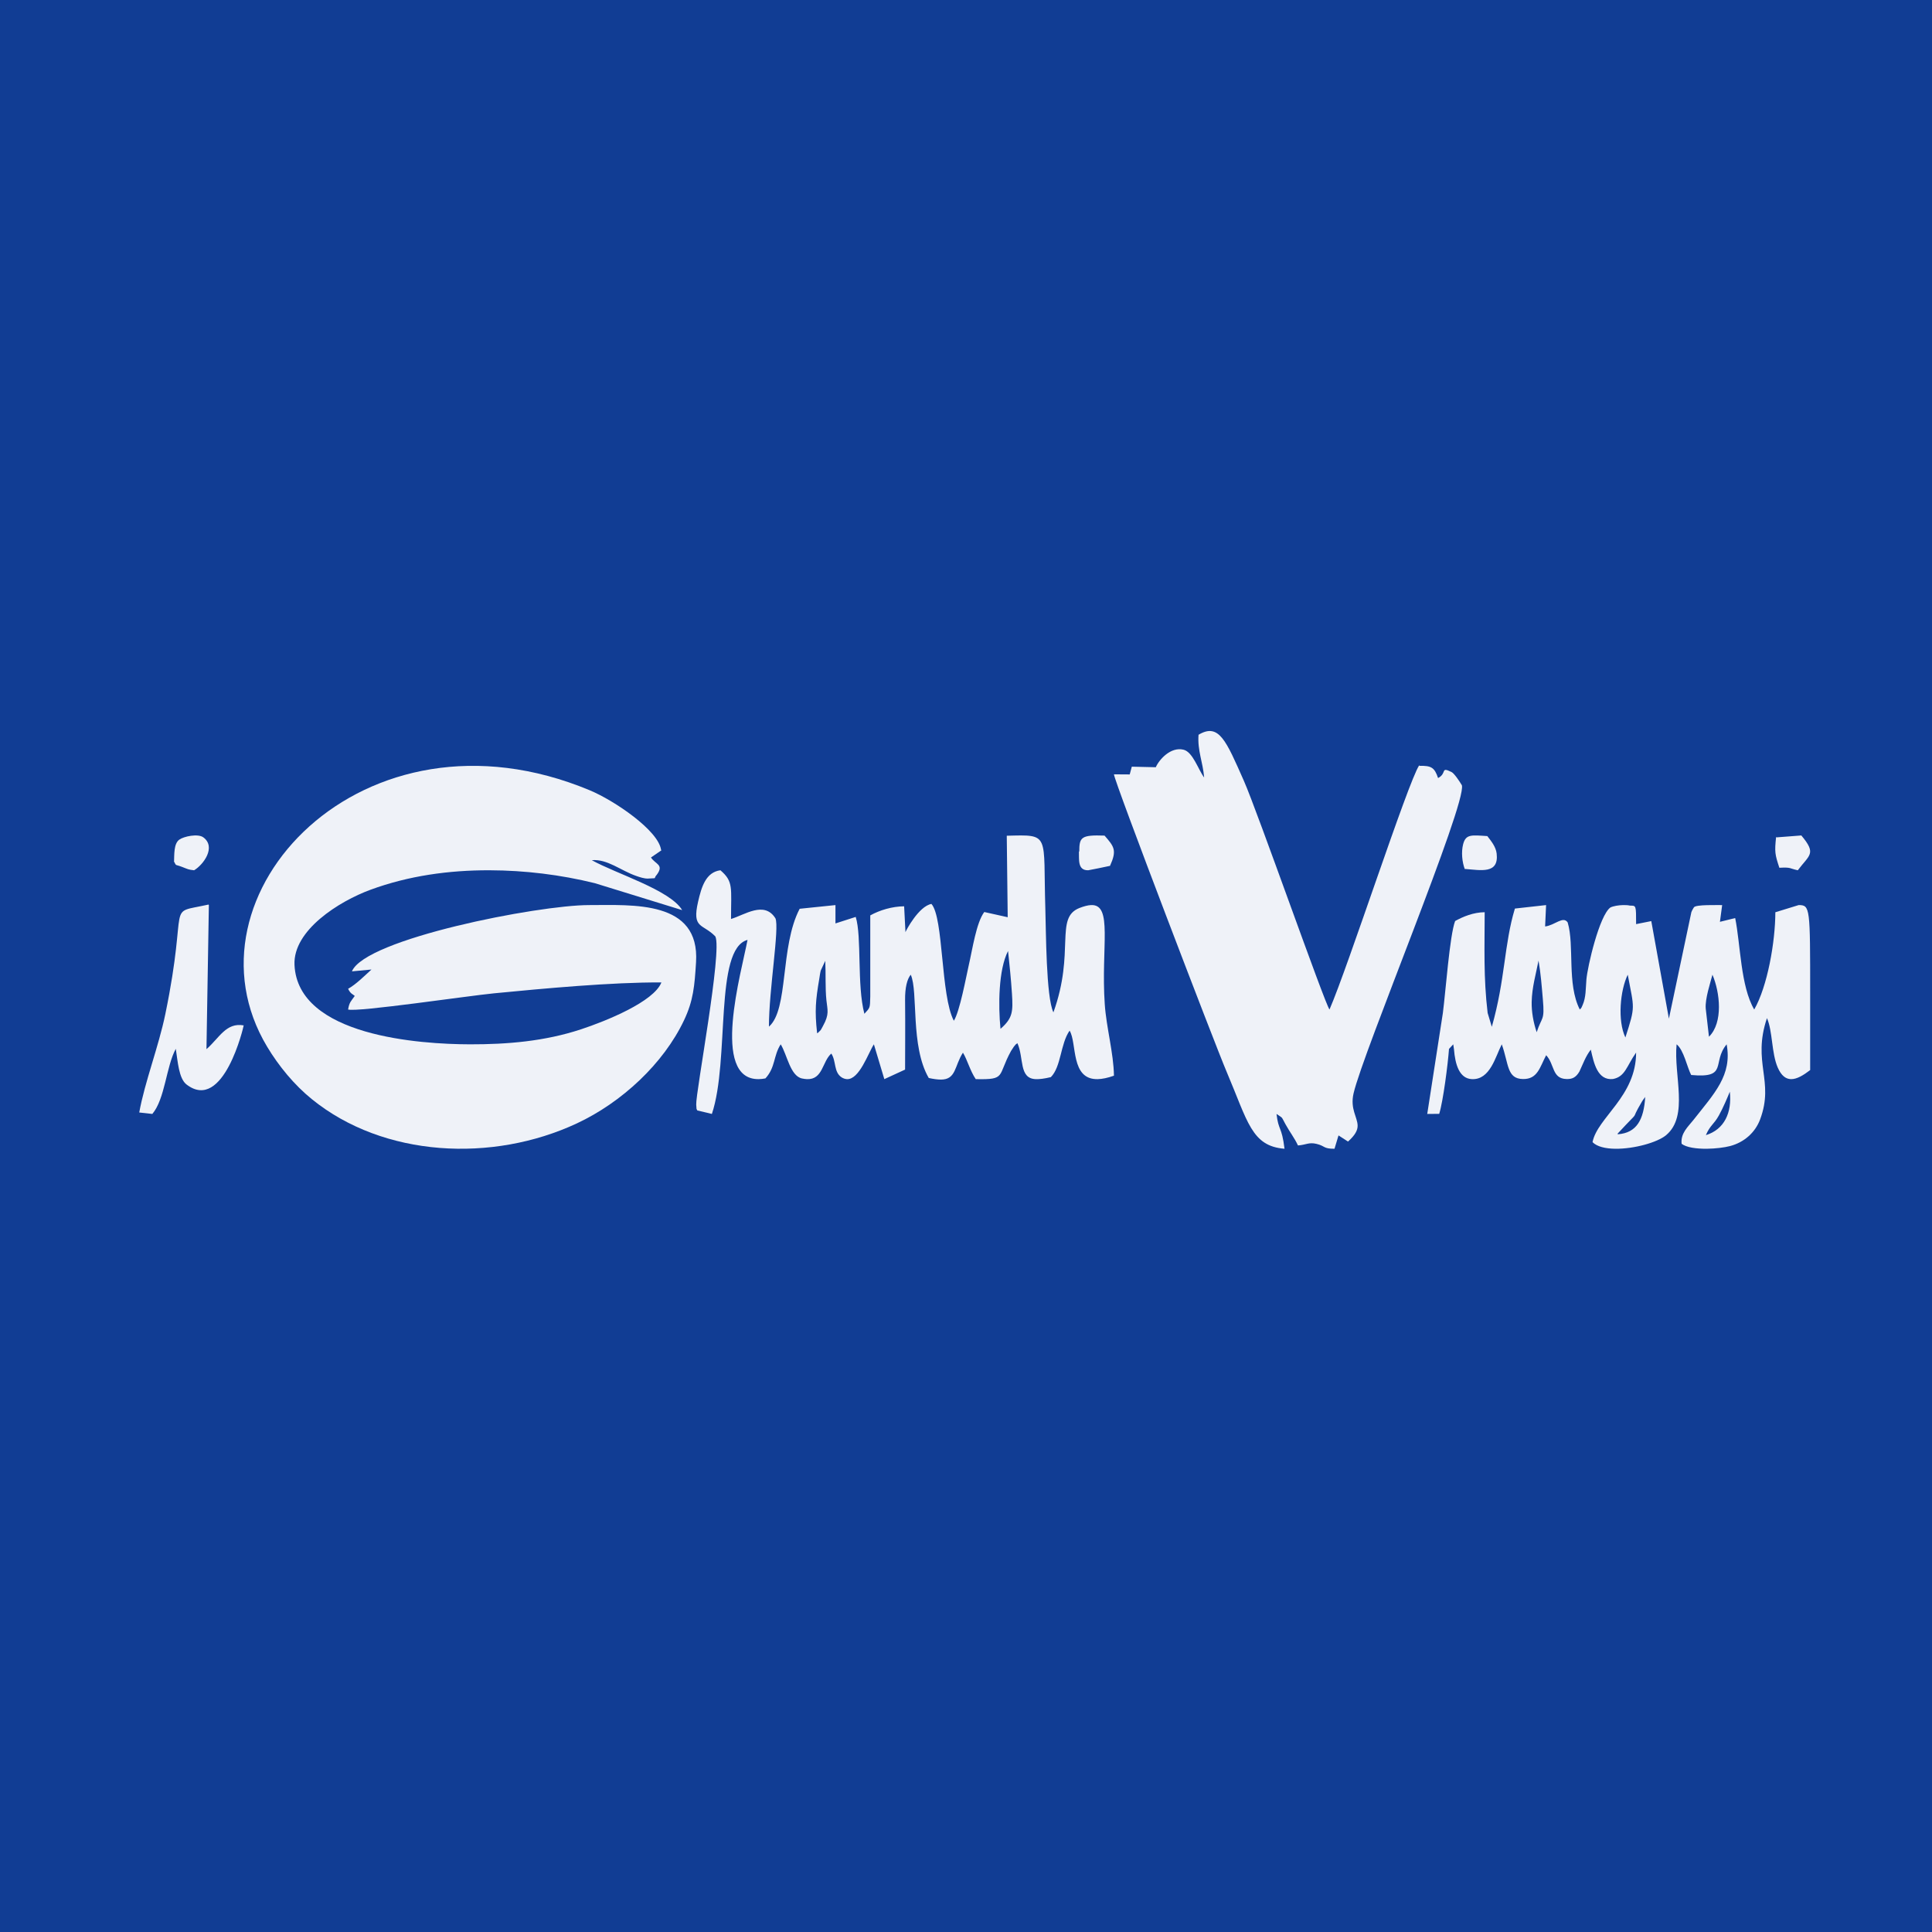
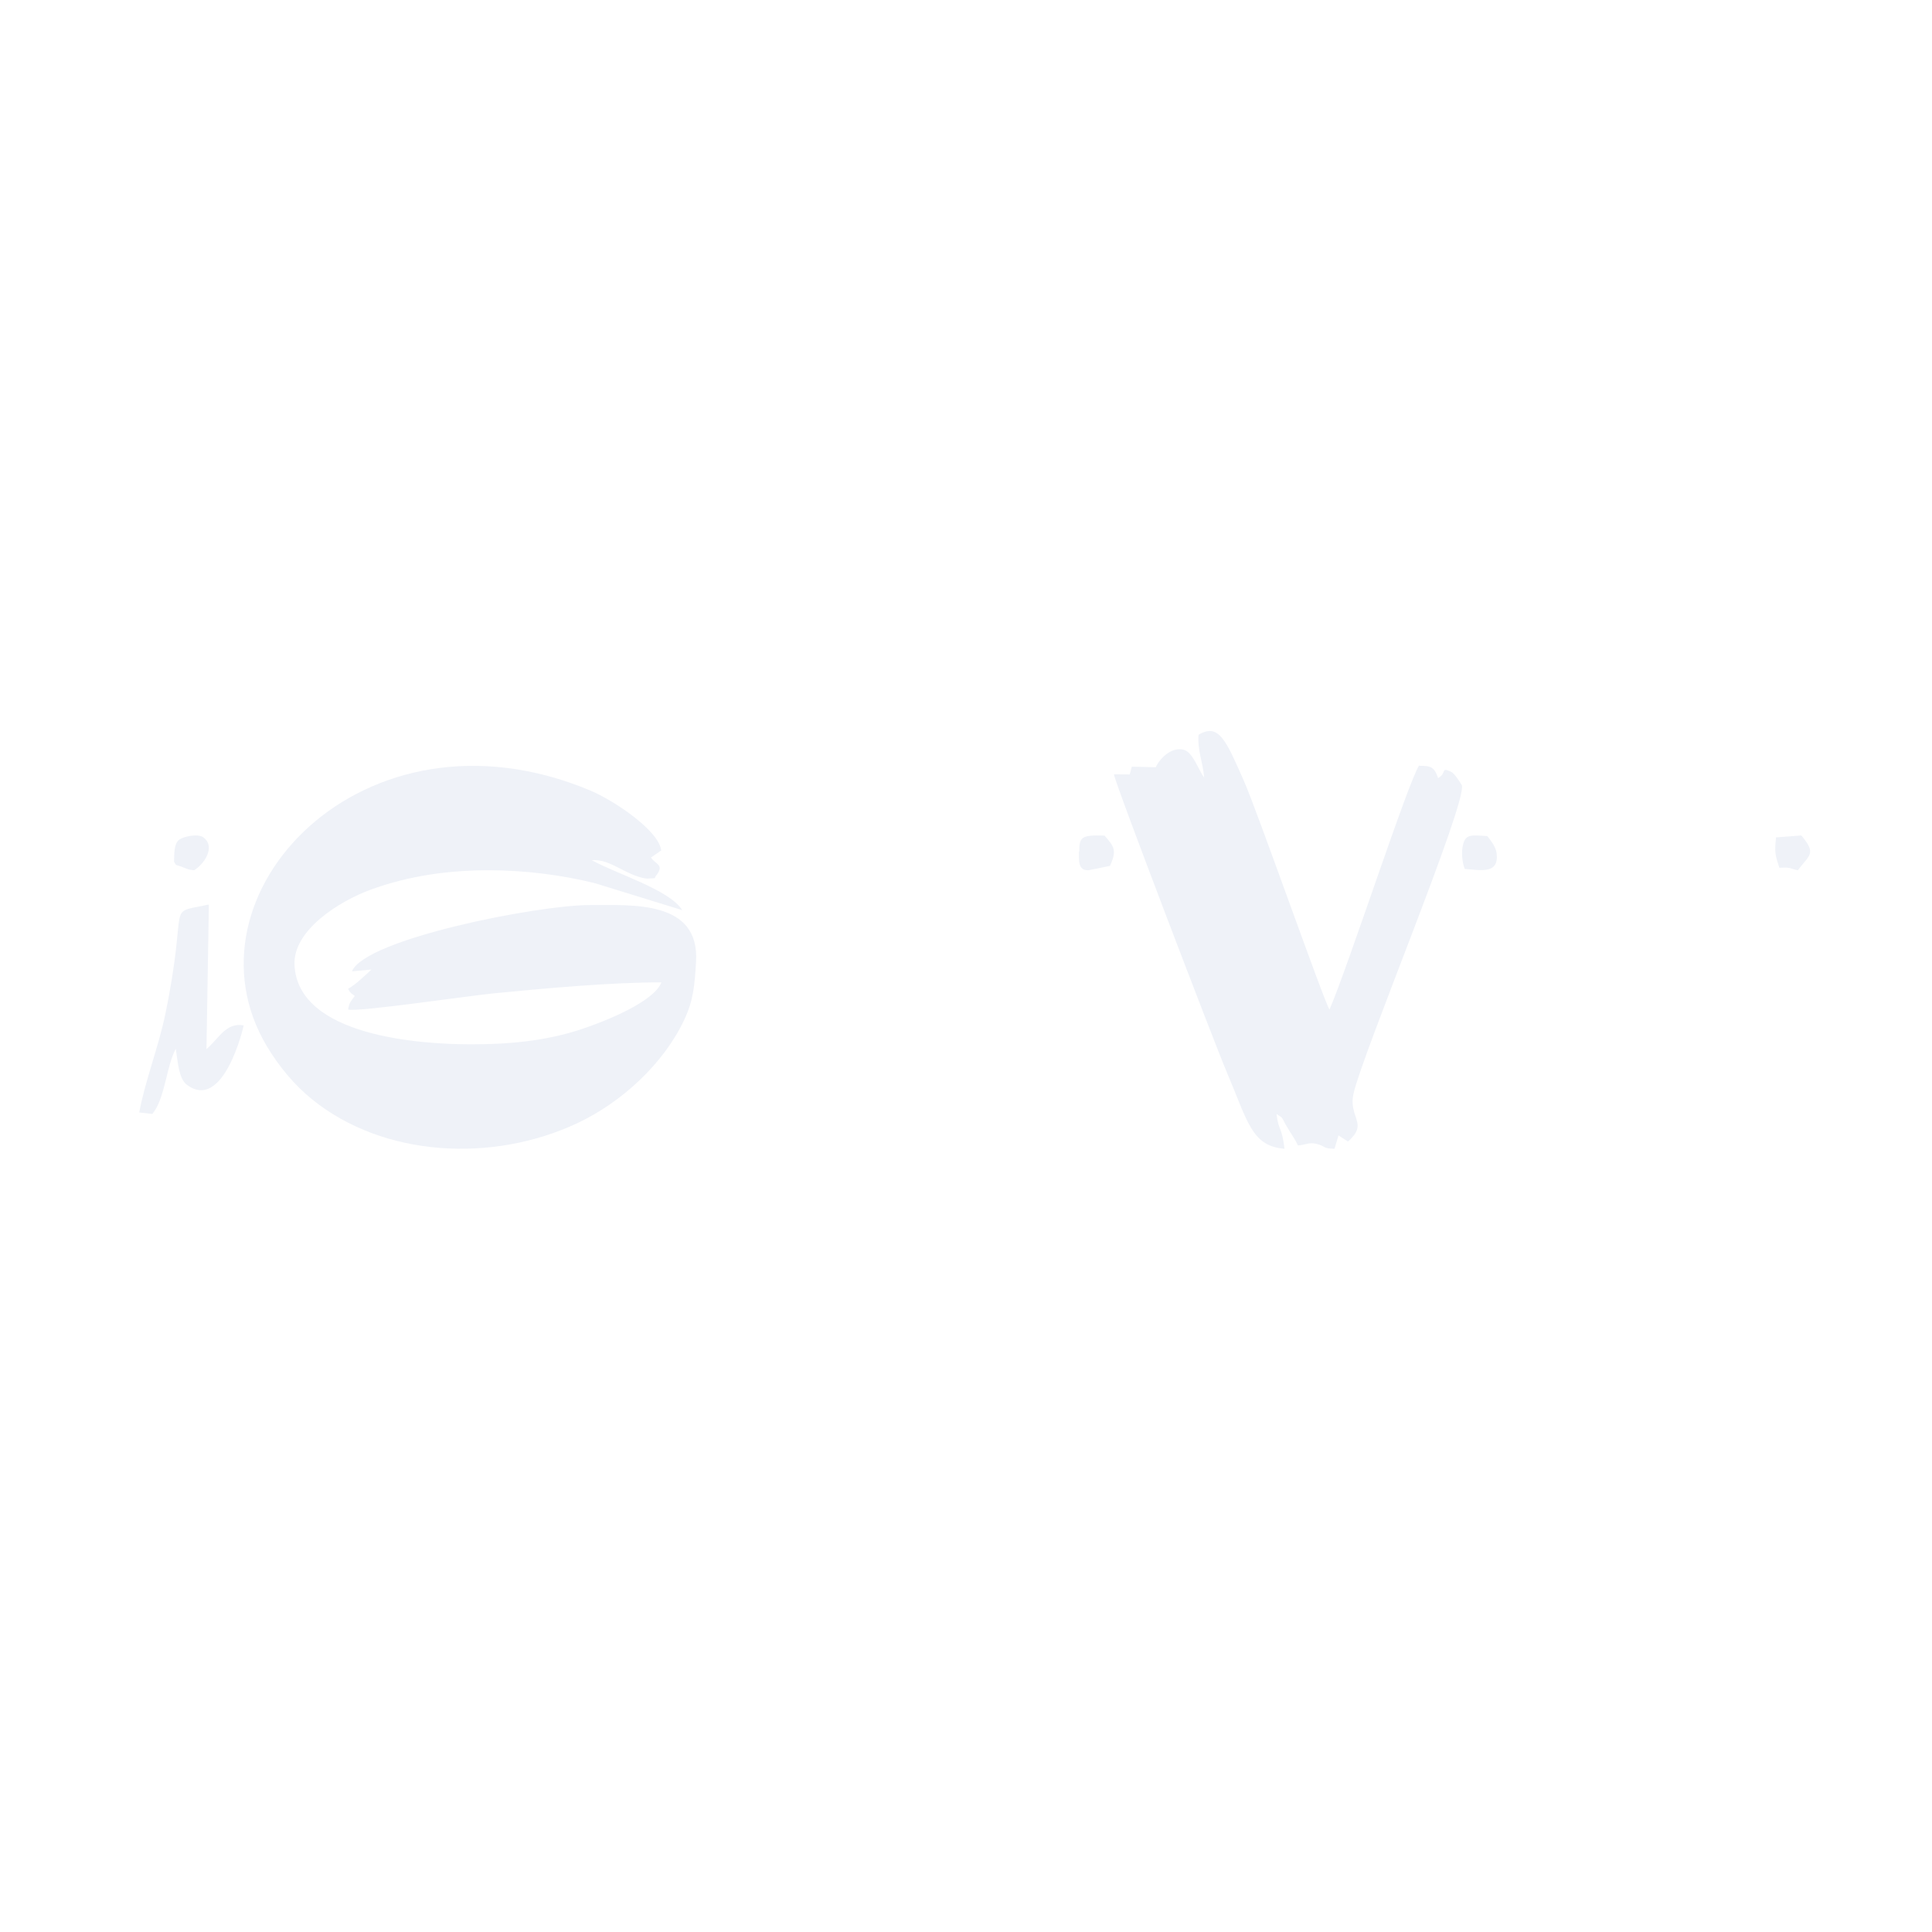
<svg xmlns="http://www.w3.org/2000/svg" viewBox="0 0 55.5 55.5">
-   <rect width="56" height="56" fill="rgb(17, 61, 148)" />
  <path d="M 18.99,24.412 C 18.912,23.856 17.652,22.998 16.941,22.702 C 10.432,19.988 5.066,25.723 7.673,30.067 C 8.007,30.625 8.452,31.165 8.959,31.576 C 11.022,33.249 14.148,33.404 16.572,32.271 C 17.861,31.669 19.059,30.555 19.649,29.311 C 19.919,28.743 19.953,28.317 19.995,27.641 C 20.108,25.854 18.179,26 16.923,26 C 15.453,26 10.49,26.971 10.11,27.904 L 10.671,27.851 C 10.482,28.024 10.22,28.284 10,28.405 C 10.074,28.557 10.13,28.553 10.191,28.61 C 10.081,28.767 10.035,28.788 10,29 C 10.262,29.081 13.464,28.605 14.19,28.535 C 15.619,28.396 17.579,28.214 19,28.222 C 18.783,28.776 17.412,29.331 16.687,29.57 C 15.643,29.914 14.57,30.002 13.5,30 C 12.079,29.997 8.553,29.769 8.46,27.718 C 8.415,26.722 9.744,25.89 10.642,25.56 C 11.737,25.157 12.898,24.997 14.062,25 C 15.082,25.003 16.104,25.128 17.088,25.371 L 19.597,26.145 C 19.248,25.565 17.692,25.097 17,24.71 C 17.454,24.672 17.831,25.011 18.283,25.165 C 18.368,25.195 18.512,25.244 18.618,25.238 C 18.92,25.218 18.748,25.256 18.868,25.128 C 19.084,24.836 18.827,24.829 18.7,24.633 L 19,24.427 Z" clip-rule="evenodd" fill="rgb(239, 242, 248)" fill-rule="evenodd" />
  <path d="M 40.769,21.985 C 40.447,22.463 38.717,27.798 38.192,29 C 38.051,28.819 36.118,23.301 35.734,22.434 C 35.22,21.273 35.017,20.759 34.43,21.107 C 34.395,21.561 34.557,21.898 34.591,22.335 C 34.422,22.111 34.267,21.6 33.997,21.536 C 33.628,21.447 33.297,21.822 33.202,22.04 L 32.513,22.024 L 32.453,22.247 L 32,22.244 C 32.004,22.433 34.91,30.024 35.238,30.791 C 35.846,32.218 35.95,32.925 36.9,33 C 36.82,32.344 36.728,32.495 36.67,32 C 36.866,32.137 36.792,32.048 36.928,32.296 C 37.053,32.524 37.191,32.697 37.286,32.905 C 37.525,32.887 37.597,32.808 37.816,32.859 C 38.083,32.923 38,33 38.336,33 L 38.451,32.617 L 38.724,32.793 C 38.928,32.61 39.003,32.469 39,32.333 C 38.995,32.089 38.781,31.857 38.883,31.411 C 39.157,30.217 42.138,23.087 41.995,22.558 C 41.928,22.445 41.775,22.215 41.696,22.177 C 41.368,22.017 41.576,22.211 41.311,22.351 C 41.21,22.047 41.115,21.993 40.779,22 Z" clip-rule="evenodd" fill="rgb(239, 242, 248)" fill-rule="evenodd" />
-   <path d="M 46.466,32.569 C 47.234,31.741 46.758,32.333 47.169,31.643 C 47.177,31.629 47.19,31.611 47.197,31.599 L 47.262,31.512 C 47.22,32.164 47.019,32.544 46.476,32.584 Z M 49.004,32.609 C 49.128,32.319 49.23,32.309 49.378,32.043 C 49.496,31.832 49.63,31.516 49.692,31.361 C 49.758,31.961 49.535,32.446 49.004,32.609 Z M 49,28.972 C 48.977,28.692 49.136,28.223 49.193,28 C 49.409,28.506 49.507,29.374 49.093,29.782 L 49,28.972 Z M 44.144,29.652 C 44.046,29.362 43.995,29.06 44,28.785 C 44.008,28.363 44.123,27.978 44.197,27.594 C 44.262,27.971 44.289,28.337 44.321,28.705 C 44.377,29.338 44.295,29.188 44.144,29.652 Z M 46.692,29.803 C 46.461,29.317 46.542,28.447 46.76,28 C 46.944,28.988 46.989,28.883 46.692,29.803 Z M 41.625,30.132 L 41.747,30 L 41.768,30.144 C 41.803,30.576 41.919,30.983 42.282,31 C 42.808,31.024 42.957,30.356 43.141,30 C 43.345,30.57 43.285,30.991 43.75,30.997 C 44.173,31.004 44.233,30.658 44.416,30.313 C 44.663,30.576 44.578,30.986 45,30.997 C 45.164,31.002 45.271,30.954 45.372,30.781 C 45.472,30.568 45.552,30.338 45.699,30.153 C 45.787,30.546 45.892,31.04 46.333,30.997 C 46.692,30.929 46.726,30.623 47,30.237 C 47,31.5 45.888,32.1 45.748,32.81 C 45.877,32.941 46.122,32.997 46.403,33 C 46.941,33.006 47.614,32.819 47.865,32.607 C 48.52,32.053 48.076,30.897 48.163,30 C 48.37,30.16 48.467,30.667 48.582,30.881 C 49.66,30.981 49.166,30.527 49.601,30 C 49.764,30.889 49.248,31.407 48.645,32.175 C 48.493,32.368 48.275,32.551 48.307,32.857 C 48.444,32.964 48.733,33.002 49.028,33 C 49.281,32.997 49.537,32.965 49.701,32.922 C 50.104,32.815 50.421,32.536 50.563,32.155 C 50.977,31.045 50.329,30.527 50.759,29.247 C 50.925,29.627 50.887,30.249 51.068,30.666 C 51.173,30.907 51.303,30.995 51.446,31 C 51.617,31.005 51.808,30.887 52,30.74 V 28.546 C 52,26.069 52,26 51.67,26 L 51,26.206 C 50.998,27.062 50.773,28.337 50.393,29 C 50,28.331 50,27.131 49.846,26.373 L 49.408,26.481 L 49.472,26 C 49.347,26.004 48.708,25.979 48.66,26.066 C 48.654,26.075 48.639,26.097 48.633,26.11 C 48.626,26.122 48.615,26.141 48.608,26.156 S 48.594,26.189 48.587,26.204 L 47.942,29.262 L 47.436,26.46 L 47,26.547 C 47,26 47,26.016 46.828,26.016 C 46.772,26.003 46.702,25.998 46.629,26 C 46.492,26.003 46.344,26.028 46.261,26.069 C 45.945,26.298 45.604,27.76 45.572,28.142 C 45.55,28.41 45.562,28.647 45.464,28.87 C 45.408,29 45.429,28.943 45.382,29 C 45.006,28.26 45.235,27.17 45.034,26.498 C 44.901,26.303 44.667,26.581 44.386,26.614 L 44.414,26 L 43.518,26.1 C 43.206,27.13 43.244,28.13 42.855,29.497 L 42.735,29.099 C 42.613,28.076 42.649,27.216 42.65,26.205 C 42.329,26.208 42.033,26.329 41.801,26.458 C 41.645,26.866 41.528,28.497 41.449,29.1 L 41,32 L 41.344,31.997 C 41.458,31.628 41.593,30.573 41.625,30.132 Z" clip-rule="evenodd" fill="rgb(239, 242, 248)" fill-rule="evenodd" />
-   <path d="M 23.472,29.668 C 23.402,29.038 23.43,28.735 23.535,28.118 C 23.548,28.041 23.559,27.948 23.578,27.879 L 23.707,27.601 C 23.726,27.98 23.703,28.377 23.74,28.733 C 23.769,29.014 23.832,29.13 23.641,29.474 C 23.555,29.629 23.605,29.563 23.482,29.683 Z M 28.741,29.555 C 28.675,28.892 28.681,27.858 28.958,27.319 C 29.002,27.735 29.042,28.113 29.07,28.542 C 29.103,29.063 29.093,29.249 28.741,29.555 Z M 28.948,26.349 L 28.275,26.199 C 28.045,26.506 27.937,27.264 27.827,27.738 C 27.753,28.063 27.571,29.057 27.401,29.323 C 27.02,28.606 27.11,26.364 26.757,25.967 C 26.394,26.032 26.025,26.731 26.011,26.778 L 25.973,26.035 C 25.63,26.038 25.272,26.145 25,26.296 V 28.622 C 24.99,28.963 25.002,28.937 24.831,29.123 C 24.613,28.295 24.76,26.909 24.582,26.34 L 24,26.527 V 26 L 22.972,26.106 C 22.401,27.195 22.661,28.995 22.089,29.492 C 22.088,28.429 22.395,26.661 22.276,26.381 C 21.955,25.869 21.39,26.284 21,26.399 C 21,25.5 21.075,25.326 20.695,25 C 20.278,25.056 20.153,25.472 20.054,25.902 C 19.872,26.691 20.185,26.524 20.549,26.9 C 20.756,27.303 19.982,31.393 20,31.732 C 20.011,31.924 20.003,31.819 20.03,31.899 L 20.45,32 C 20.968,30.459 20.51,27.259 21.474,27 C 21.306,27.904 20.401,31.022 21.798,31 C 21.857,30.999 21.92,30.992 21.988,30.979 C 22.282,30.657 22.213,30.331 22.427,30 C 22.613,30.3 22.7,30.908 23.039,30.981 C 23.091,30.992 23.137,30.998 23.18,31 C 23.64,31.02 23.619,30.492 23.881,30.265 C 24.026,30.486 23.945,30.792 24.175,30.948 C 24.228,30.981 24.279,30.997 24.328,31 C 24.687,31.02 24.944,30.242 25.104,30 L 25.404,31 L 26,30.726 C 26,30.265 26.008,29.414 26,28.733 C 25.996,28.373 26.058,28.125 26.163,28 C 26.383,28.488 26.146,30.049 26.68,30.967 C 26.82,30.998 26.932,31.012 27.024,31.013 C 27.471,31.017 27.416,30.62 27.662,30.24 C 27.79,30.448 27.864,30.754 28.03,31 C 28.915,31.018 28.644,30.919 29.043,30.192 C 29.045,30.189 29.121,30.072 29.125,30.067 C 29.192,29.983 29.164,30.017 29.227,29.967 C 29.418,30.392 29.266,30.98 29.75,31 C 29.86,31.005 30.002,30.987 30.188,30.942 C 30.486,30.641 30.46,29.989 30.726,29.607 C 30.945,29.963 30.745,31.023 31.539,31 C 31.666,30.996 31.818,30.966 32,30.901 C 31.991,30.256 31.781,29.514 31.736,28.846 C 31.624,27.204 31.978,25.967 31.34,26 C 31.25,26.005 31.141,26.032 31.008,26.084 C 30.29,26.367 30.89,27.341 30.261,29.082 C 30.049,28.647 30.049,26.733 30.029,26.101 C 29.963,23.937 30.185,23.975 28.921,24.008 L 28.948,26.349 Z" clip-rule="evenodd" fill="rgb(239, 242, 248)" fill-rule="evenodd" />
  <path d="M 5.99,25.985 C 4.718,26.267 5.437,25.794 4.75,29.129 C 4.556,30.07 4.159,31.079 4,31.958 L 4.376,32 C 4.742,31.566 4.774,30.632 5.05,30.129 C 5.107,30.488 5.134,30.983 5.361,31.156 C 6.421,31.965 7,29.486 7,29.456 C 6.493,29.366 6.299,29.819 5.931,30.139 L 6,26 Z" clip-rule="evenodd" fill="rgb(239, 242, 248)" fill-rule="evenodd" />
  <path d="M 51.022,24.04 C 50.975,24.474 50.988,24.542 51.115,24.928 C 51.469,24.909 51.397,24.948 51.645,25 C 51.981,24.552 52.191,24.53 51.746,24 L 51.032,24.055 Z" clip-rule="evenodd" fill="rgb(239, 242, 248)" fill-rule="evenodd" />
  <path d="M 30.994,24.454 C 31.004,24.68 30.945,25.006 31.261,25 C 31.284,25 31.8,24.892 31.887,24.873 C 32.089,24.425 32.009,24.324 31.73,24.004 C 31.052,23.98 31.004,24.051 31.004,24.469 Z" clip-rule="evenodd" fill="rgb(239, 242, 248)" fill-rule="evenodd" />
  <path d="M 42.072,24.961 C 42.539,24.996 43.062,25.118 42.994,24.52 C 42.972,24.323 42.831,24.155 42.726,24.018 C 42.271,23.988 42.109,23.959 42.032,24.248 C 41.972,24.475 42.001,24.769 42.082,24.976 Z" clip-rule="evenodd" fill="rgb(239, 242, 248)" fill-rule="evenodd" />
  <path d="M 4.99,24.733 C 5.083,24.896 5,24.815 5.237,24.906 C 5.406,24.971 5.404,24.981 5.576,25 C 5.848,24.837 6.214,24.333 5.842,24.055 C 5.688,23.94 5.279,24.026 5.149,24.121 C 4.988,24.239 5.009,24.559 5,24.748 Z" clip-rule="evenodd" fill="rgb(239, 242, 248)" fill-rule="evenodd" />
</svg>